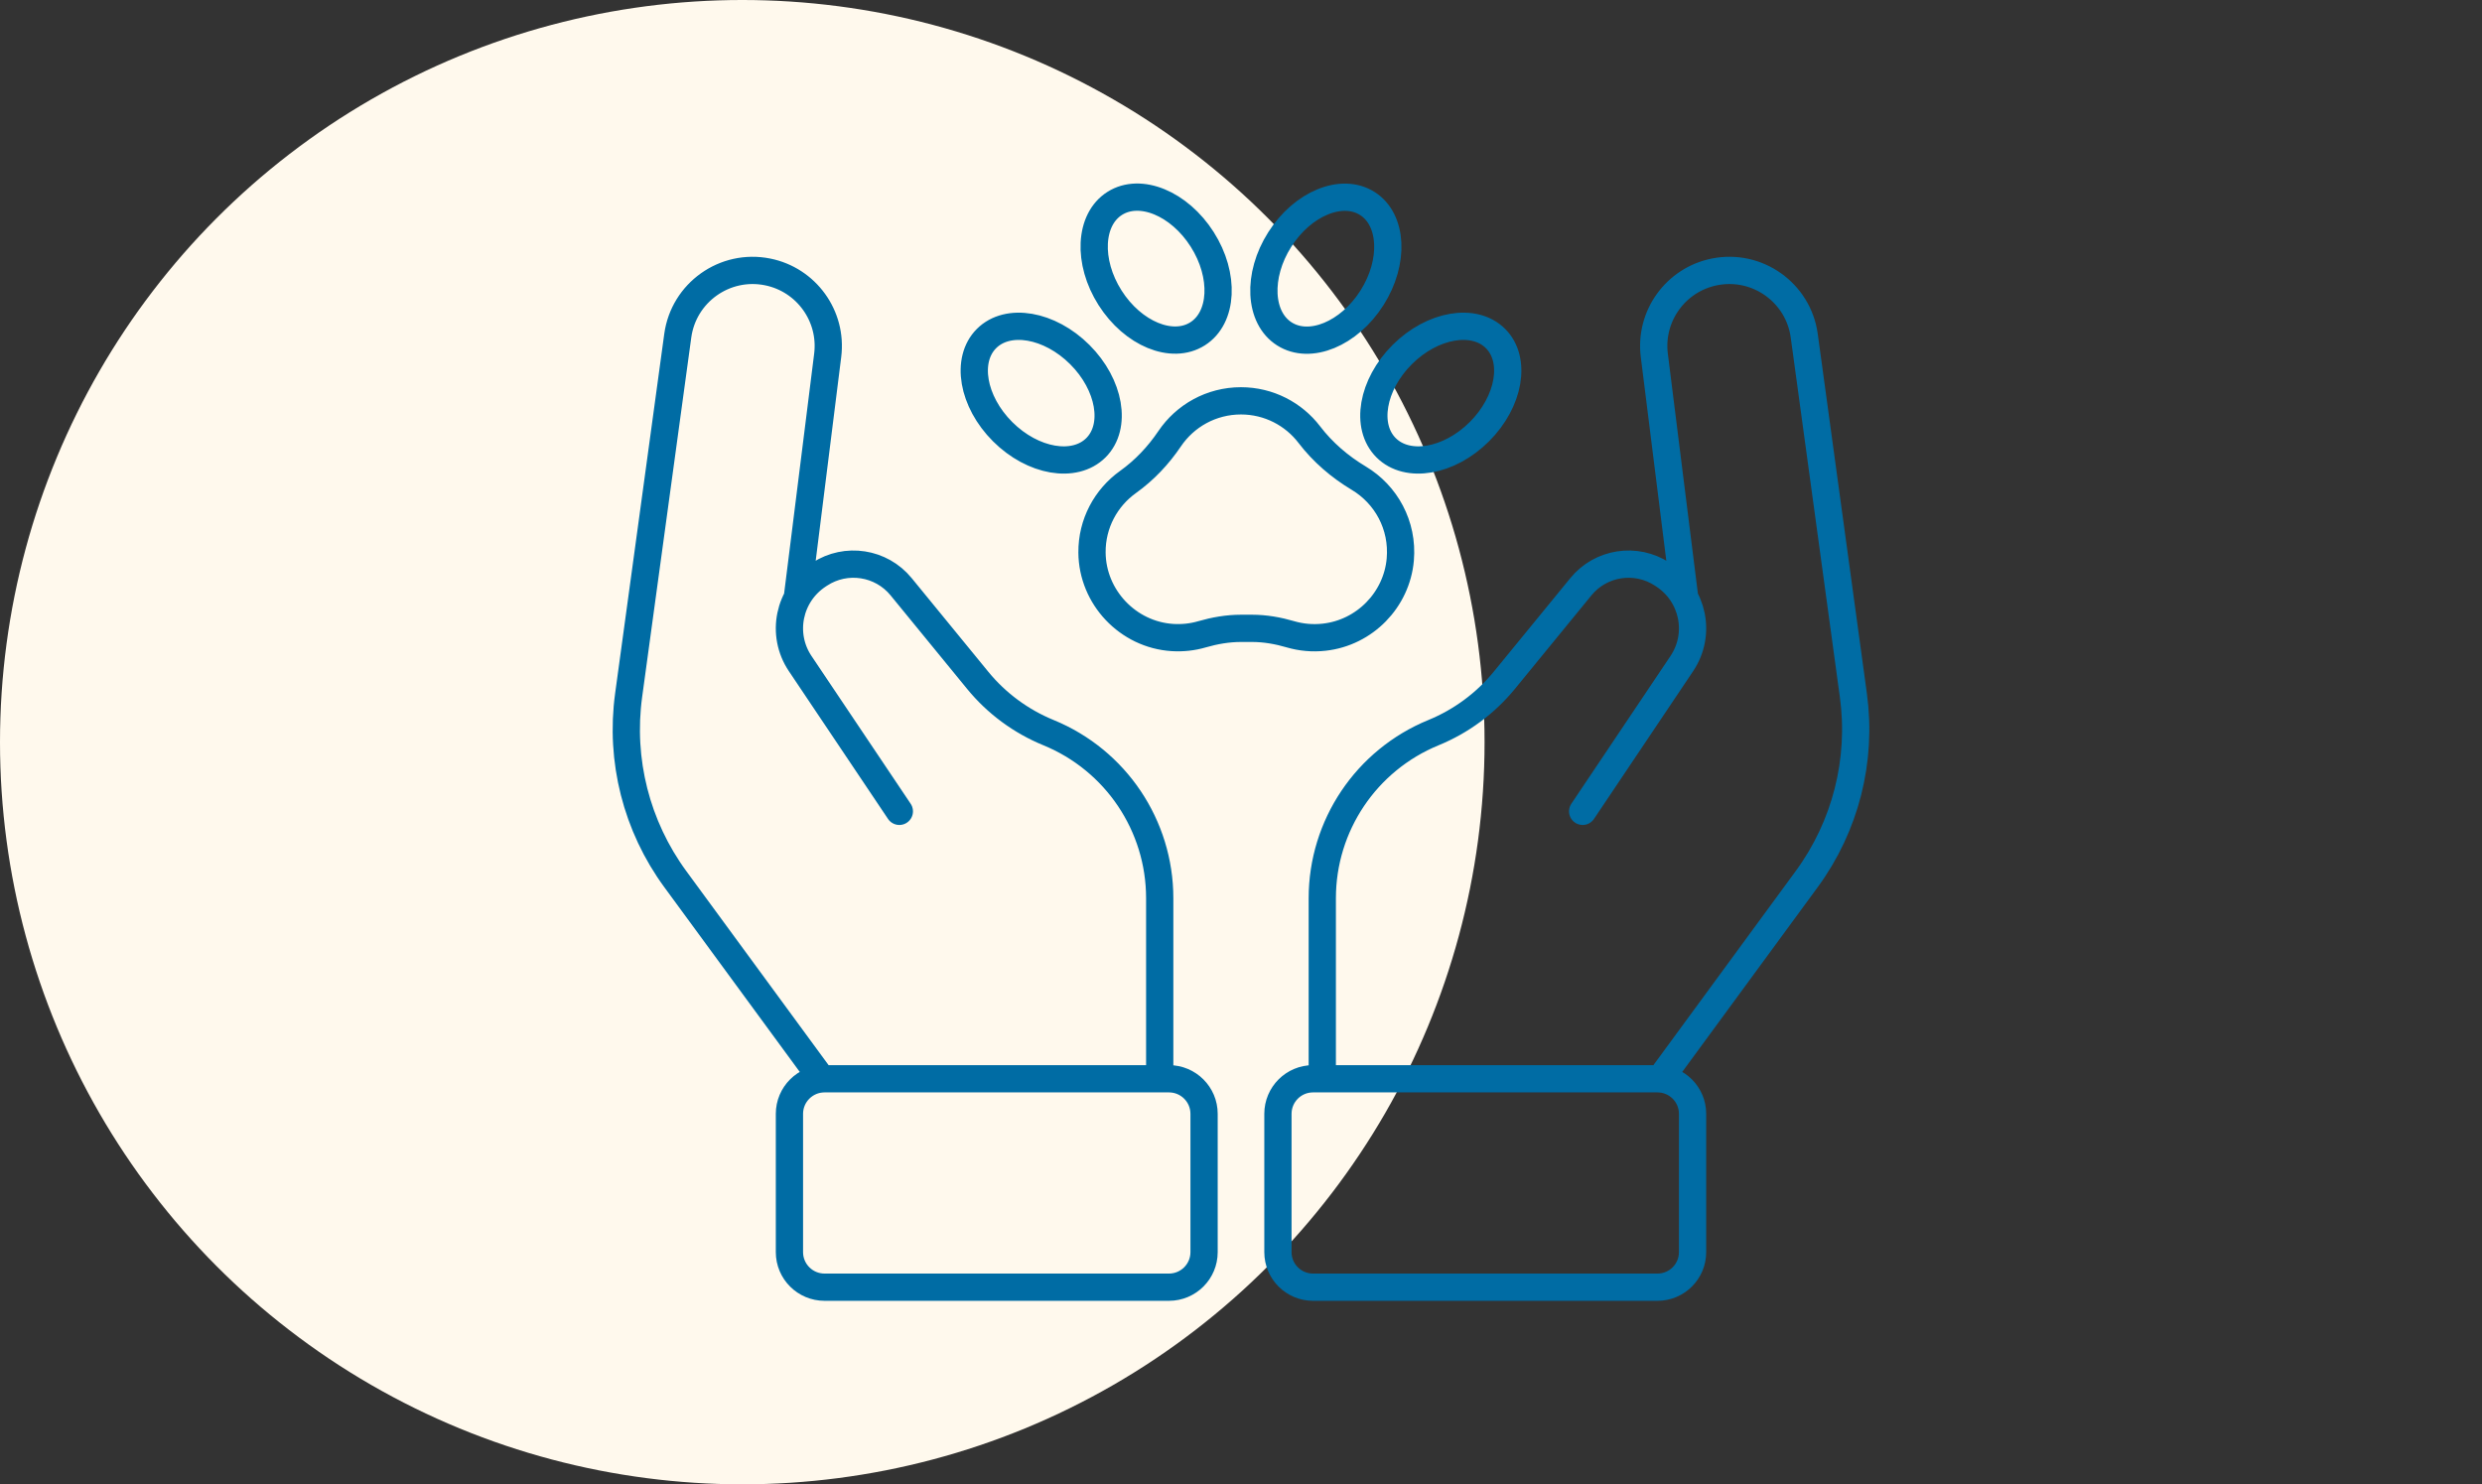
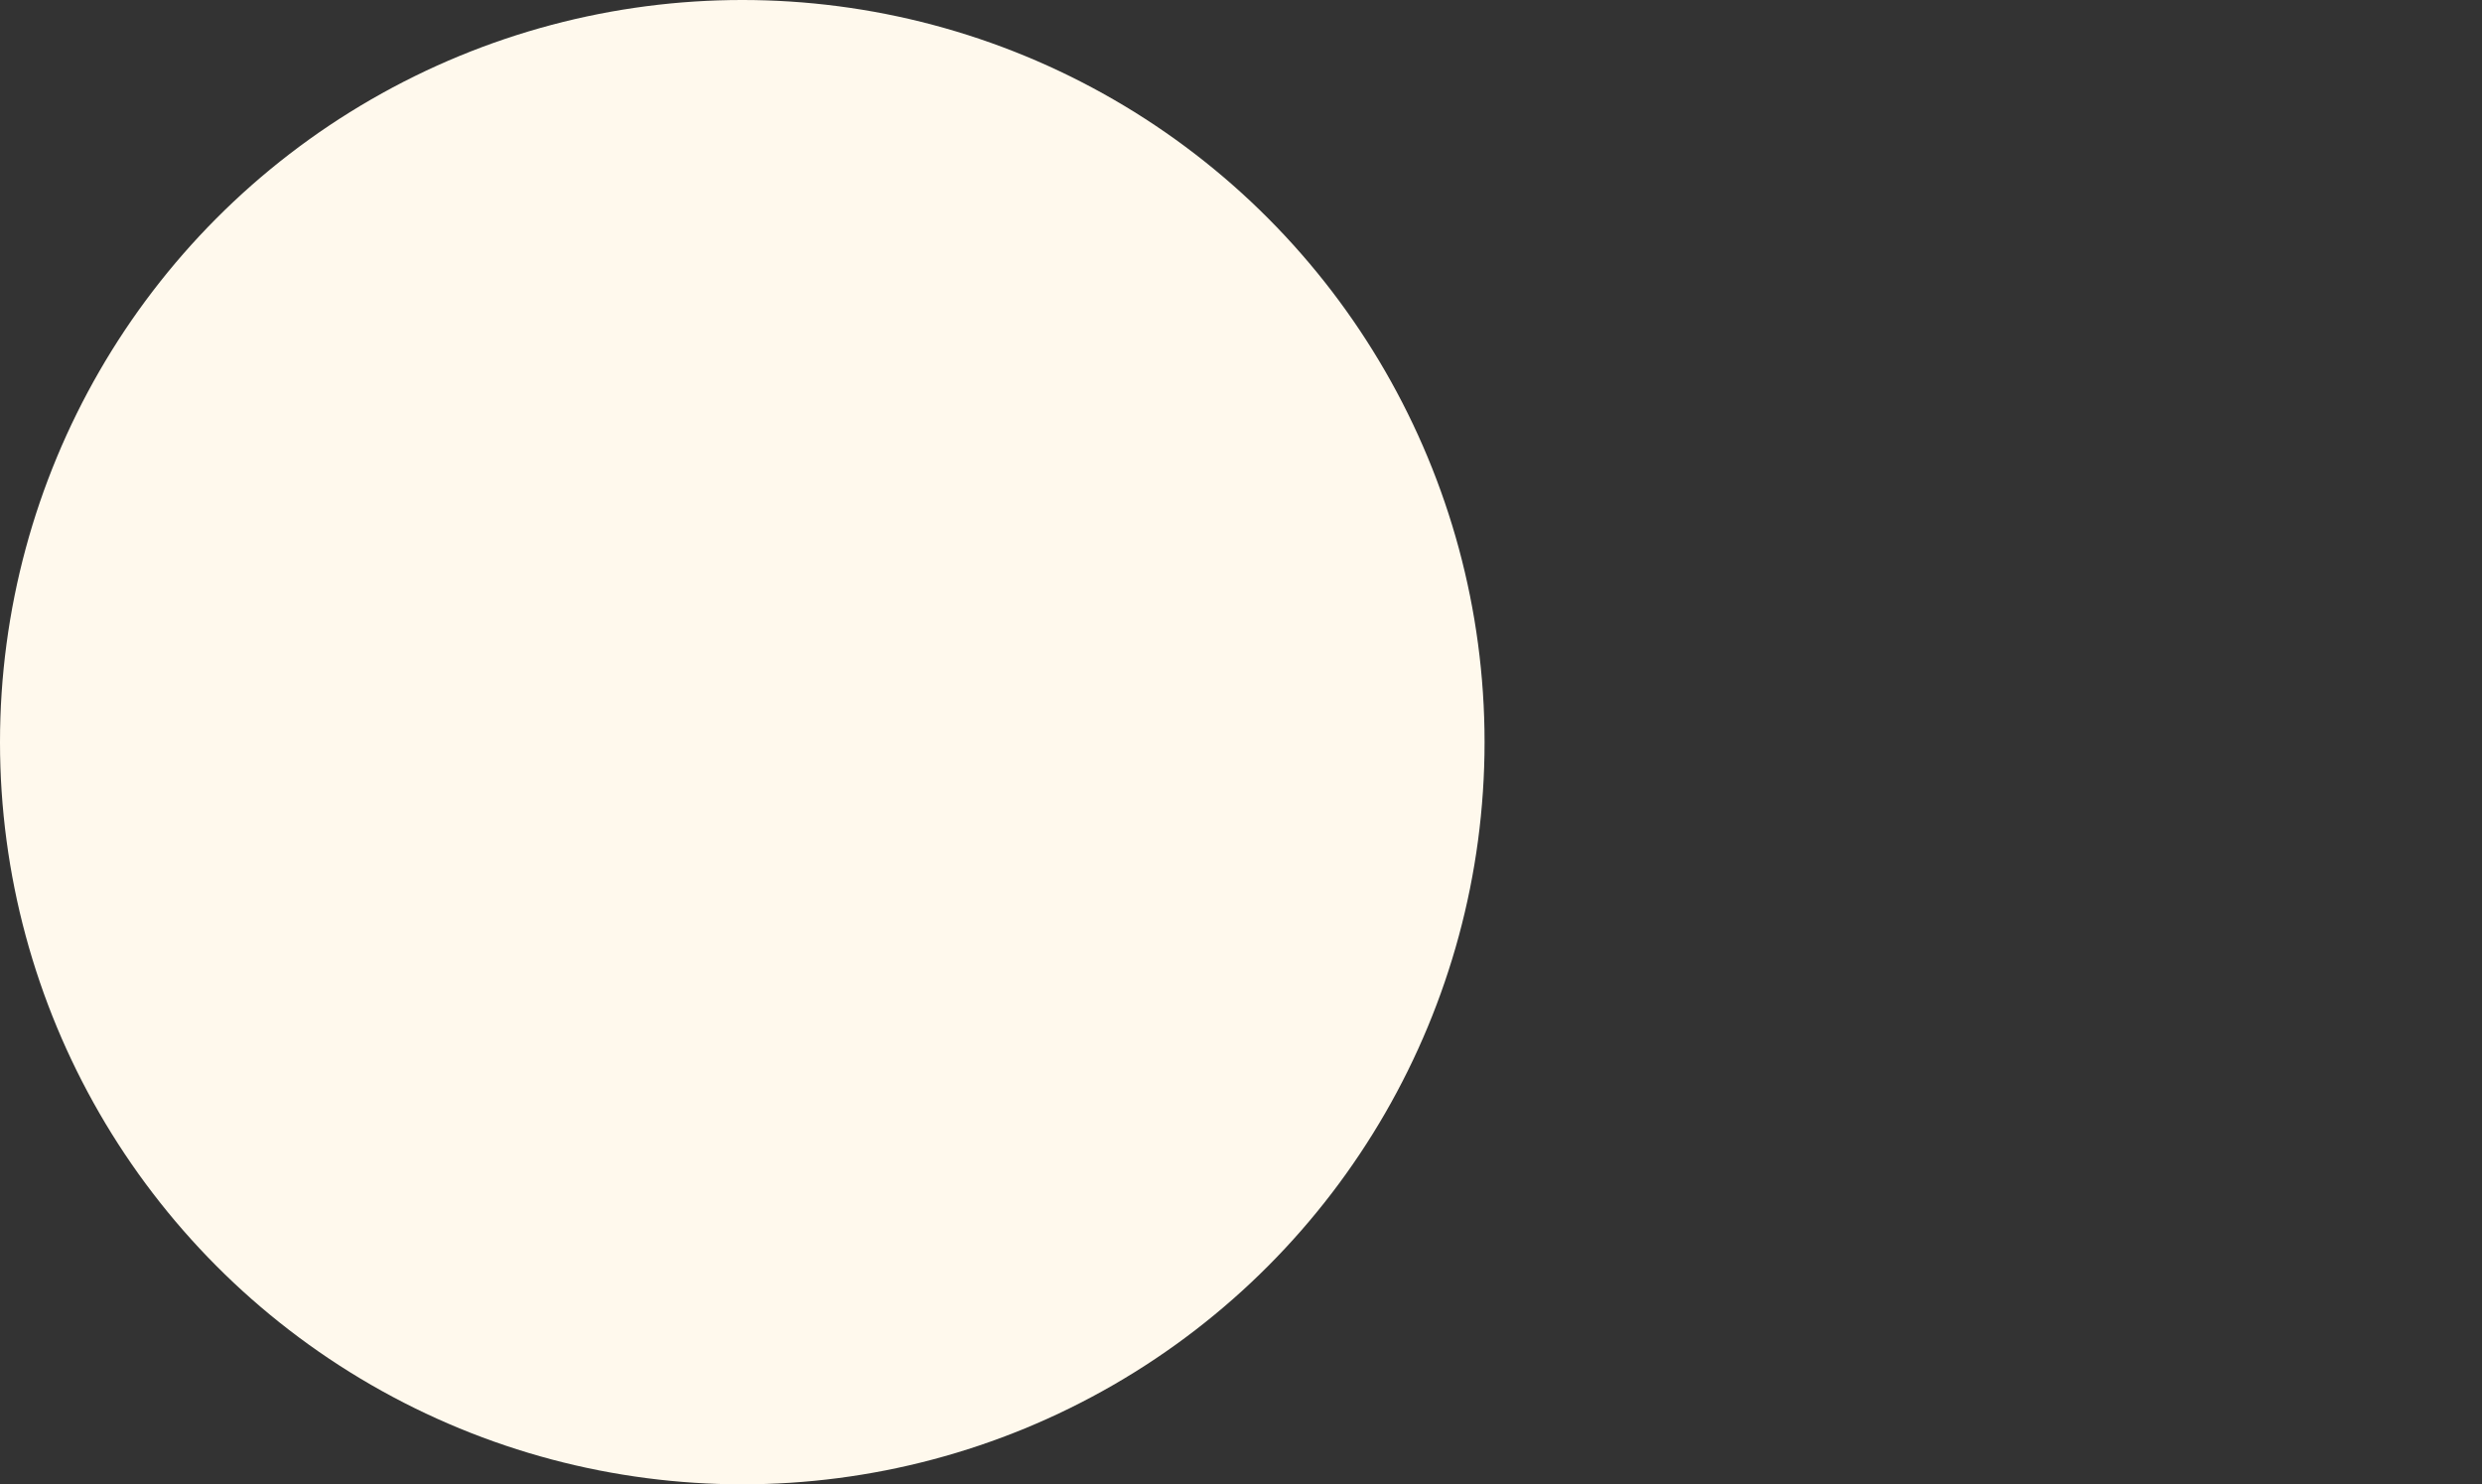
<svg xmlns="http://www.w3.org/2000/svg" width="214" height="128" viewBox="0 0 214 128" fill="none">
  <rect x="0" y="0" width="214" height="128" fill="#333333" stroke="none" />
  <circle cx="64" cy="64" r="64" fill="#FFF9ED" />
-   <path d="M114.008 93.027V77.455C114.008 71.193 117.799 65.553 123.599 63.178C125.977 62.204 128.08 60.651 129.704 58.665L136.306 50.595C138.023 48.495 141.05 48.029 143.323 49.515L143.433 49.587C146.006 51.268 146.706 54.693 145.006 57.225C141.559 62.361 136.458 69.965 136.458 69.965M145.252 51.531L142.636 30.641C142.212 27.258 144.476 24.116 147.825 23.447C151.51 22.71 155.054 25.23 155.563 28.951L159.798 59.948C160.566 65.558 159.124 71.244 155.775 75.812L143.157 93.023M99.992 93.027V77.455C99.992 71.193 96.201 65.553 90.401 63.178C88.023 62.204 85.92 60.651 84.296 58.665L77.694 50.595C75.977 48.495 72.95 48.029 70.677 49.515L70.567 49.587C67.994 51.268 67.294 54.693 68.994 57.225C72.441 62.361 77.542 69.965 77.542 69.965M68.748 51.531L71.364 30.641C71.788 27.258 69.524 24.116 66.175 23.447C62.49 22.71 58.946 25.23 58.437 28.951L54.202 59.948C53.434 65.558 54.876 71.244 58.225 75.812L70.843 93.023M111.278 54.702C112.185 54.964 113.165 55.062 114.182 54.947C117.659 54.562 120.428 51.73 120.733 48.249C120.991 45.281 119.495 42.635 117.159 41.238C115.514 40.252 114.055 39.003 112.889 37.478C111.537 35.709 109.4 34.566 106.996 34.566C104.435 34.566 102.179 35.861 100.848 37.834C99.873 39.278 98.673 40.552 97.257 41.564C95.362 42.919 94.132 45.142 94.153 47.648C94.183 51.493 97.244 54.731 101.085 54.977C101.972 55.032 102.828 54.935 103.625 54.702C104.723 54.384 105.855 54.185 107 54.185H107.95C109.082 54.185 110.197 54.384 111.282 54.702H111.278ZM128.943 29.192C130.781 31.028 130.159 34.624 127.555 37.225C124.95 39.826 121.349 40.446 119.511 38.611C117.673 36.776 118.295 33.179 120.899 30.579C123.504 27.978 127.105 27.357 128.943 29.192ZM117.888 17.547C120.083 18.937 120.263 22.582 118.291 25.688C116.318 28.794 112.94 30.186 110.745 28.796C108.549 27.406 108.369 23.761 110.342 20.654C112.314 17.548 115.693 16.157 117.888 17.547ZM93.102 30.578C95.707 33.179 96.328 36.776 94.49 38.611C92.652 40.446 89.051 39.826 86.447 37.225C83.842 34.624 83.221 31.028 85.059 29.192C86.896 27.357 90.498 27.978 93.102 30.578ZM103.658 20.647C105.631 23.753 105.45 27.398 103.255 28.788C101.06 30.178 97.682 28.786 95.709 25.68C93.737 22.574 93.917 18.929 96.112 17.539C98.307 16.149 101.686 17.54 103.658 20.647ZM113.211 93.027H142.907C144.579 93.027 145.934 94.38 145.934 96.05V107.977C145.934 109.647 144.579 111 142.907 111H113.211C111.539 111 110.184 109.647 110.184 107.977V96.05C110.184 94.38 111.539 93.027 113.211 93.027ZM100.789 111H71.093C69.421 111 68.066 109.647 68.066 107.977V96.05C68.066 94.381 69.421 93.027 71.093 93.027H100.789C102.461 93.027 103.816 94.381 103.816 96.05V107.977C103.816 109.647 102.461 111 100.789 111Z" stroke="#006CA4" stroke-width="2.35" stroke-linecap="round" stroke-linejoin="round" />
</svg>